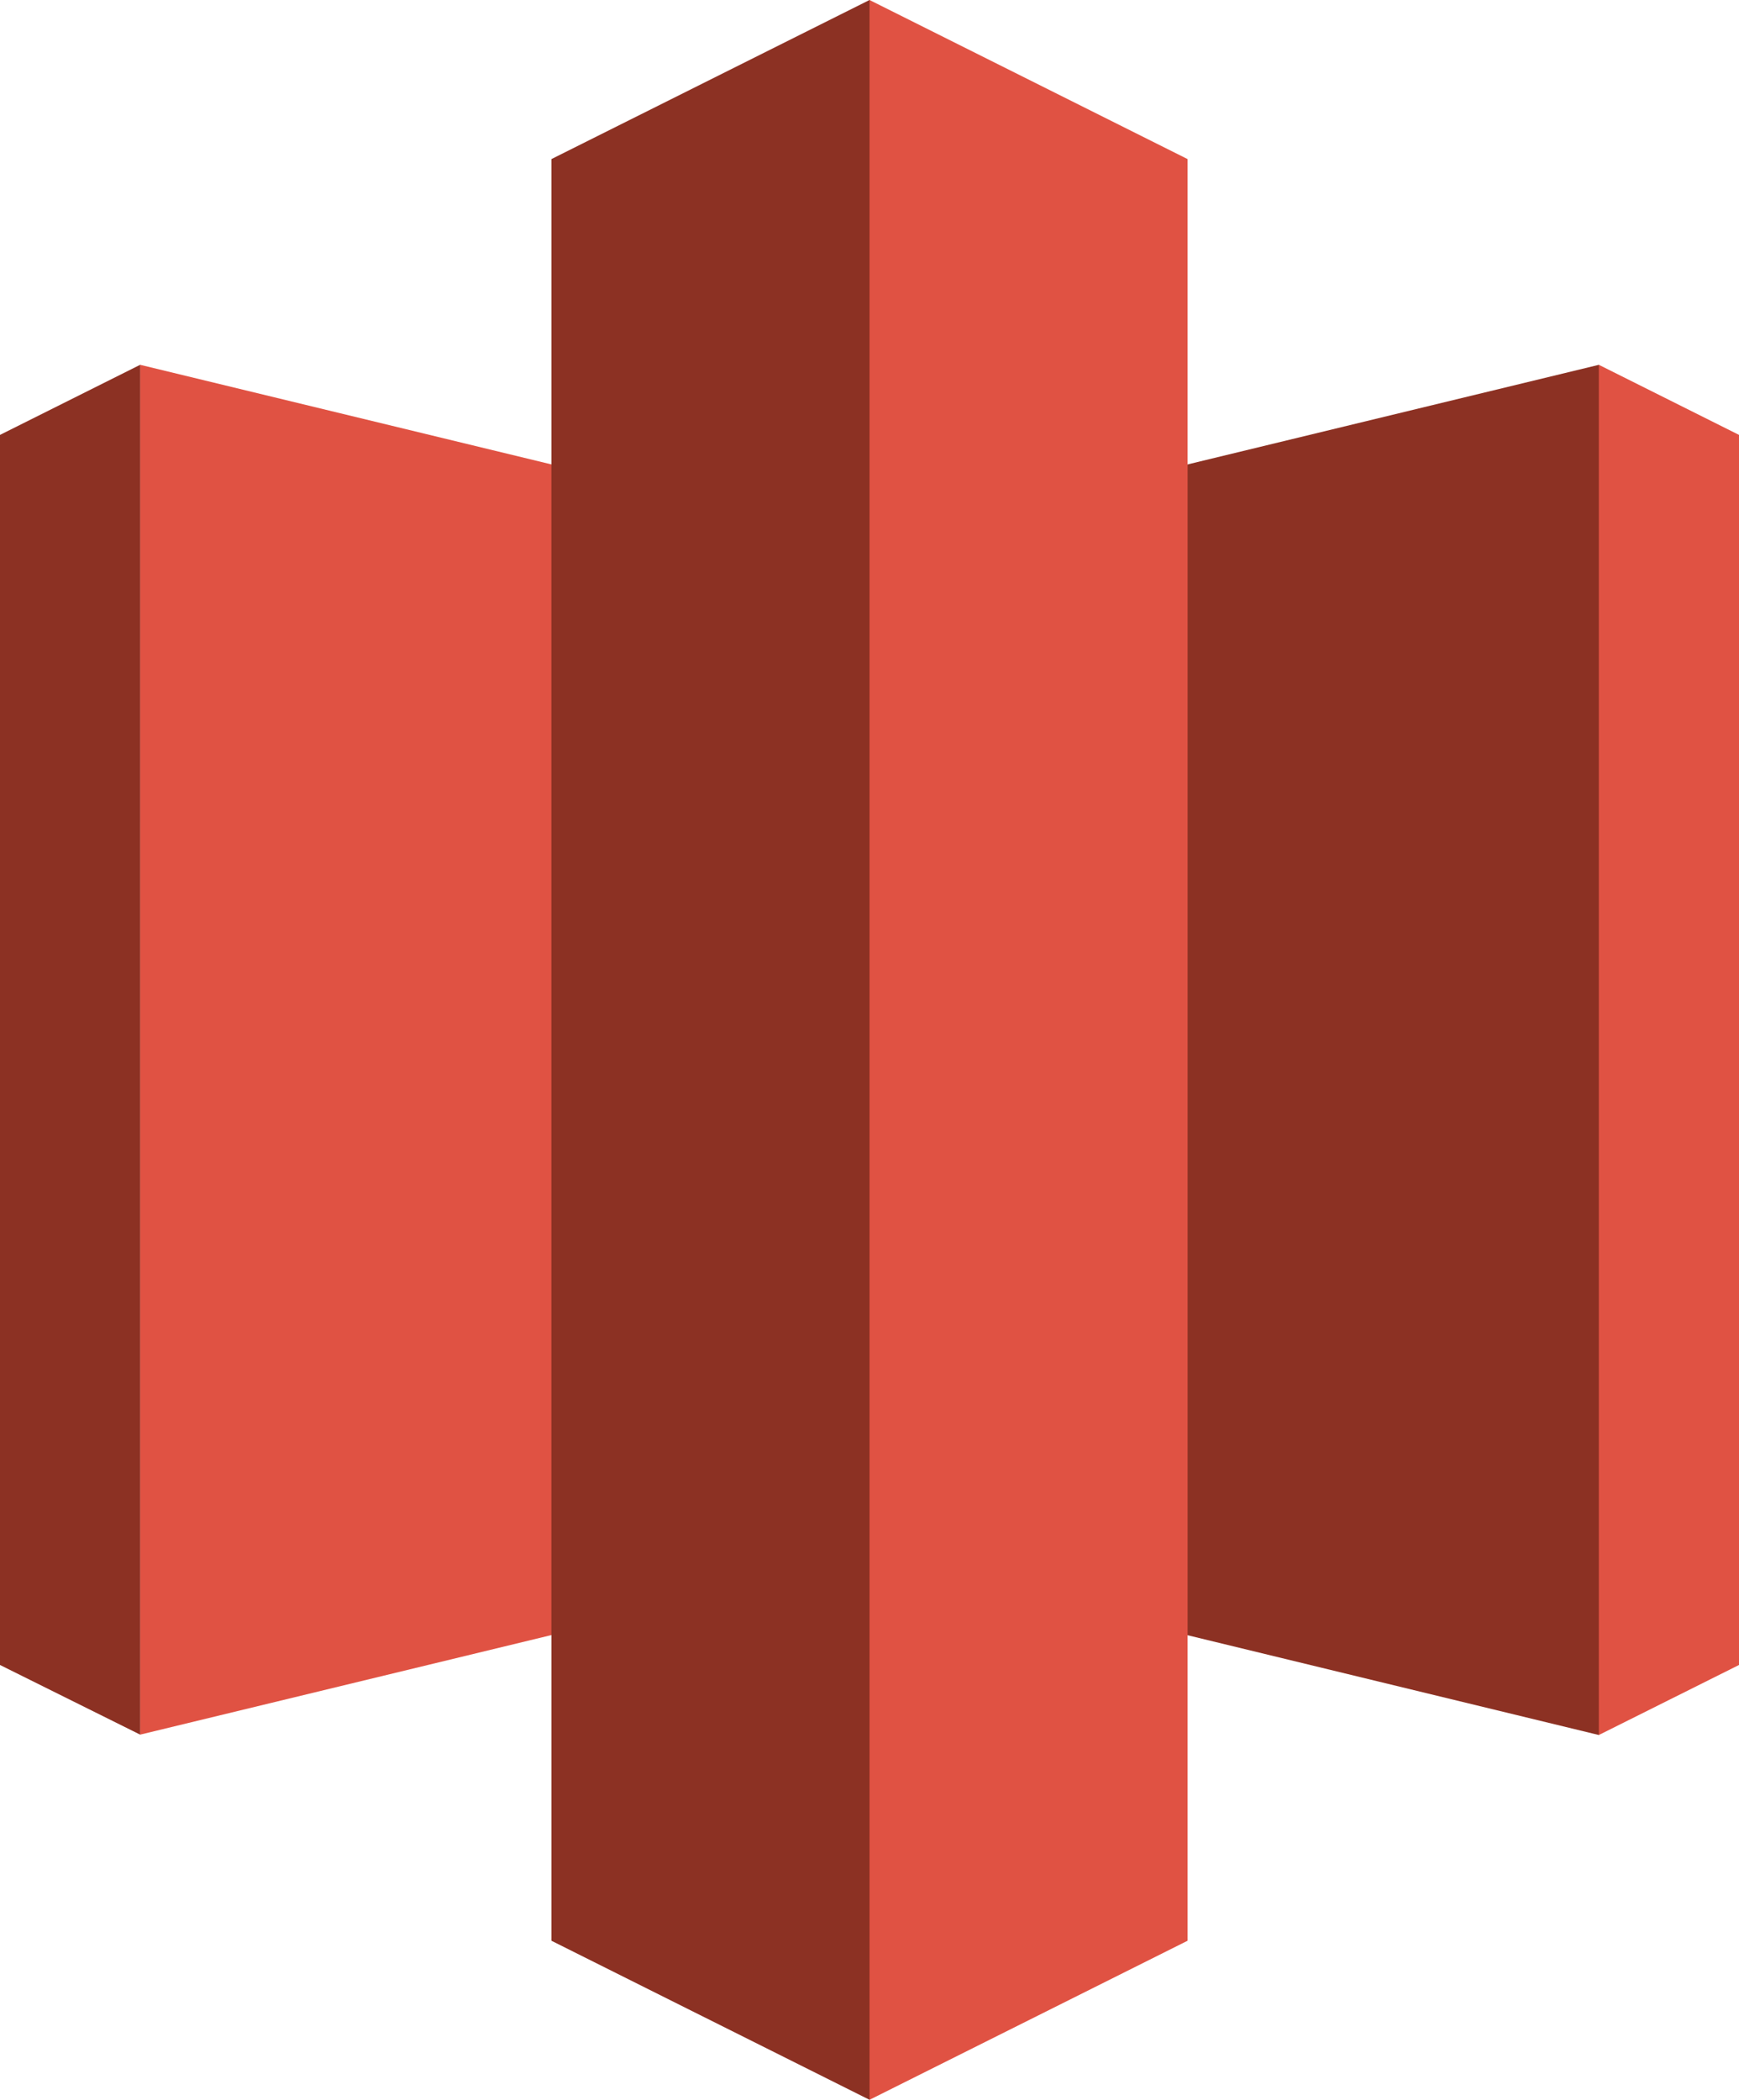
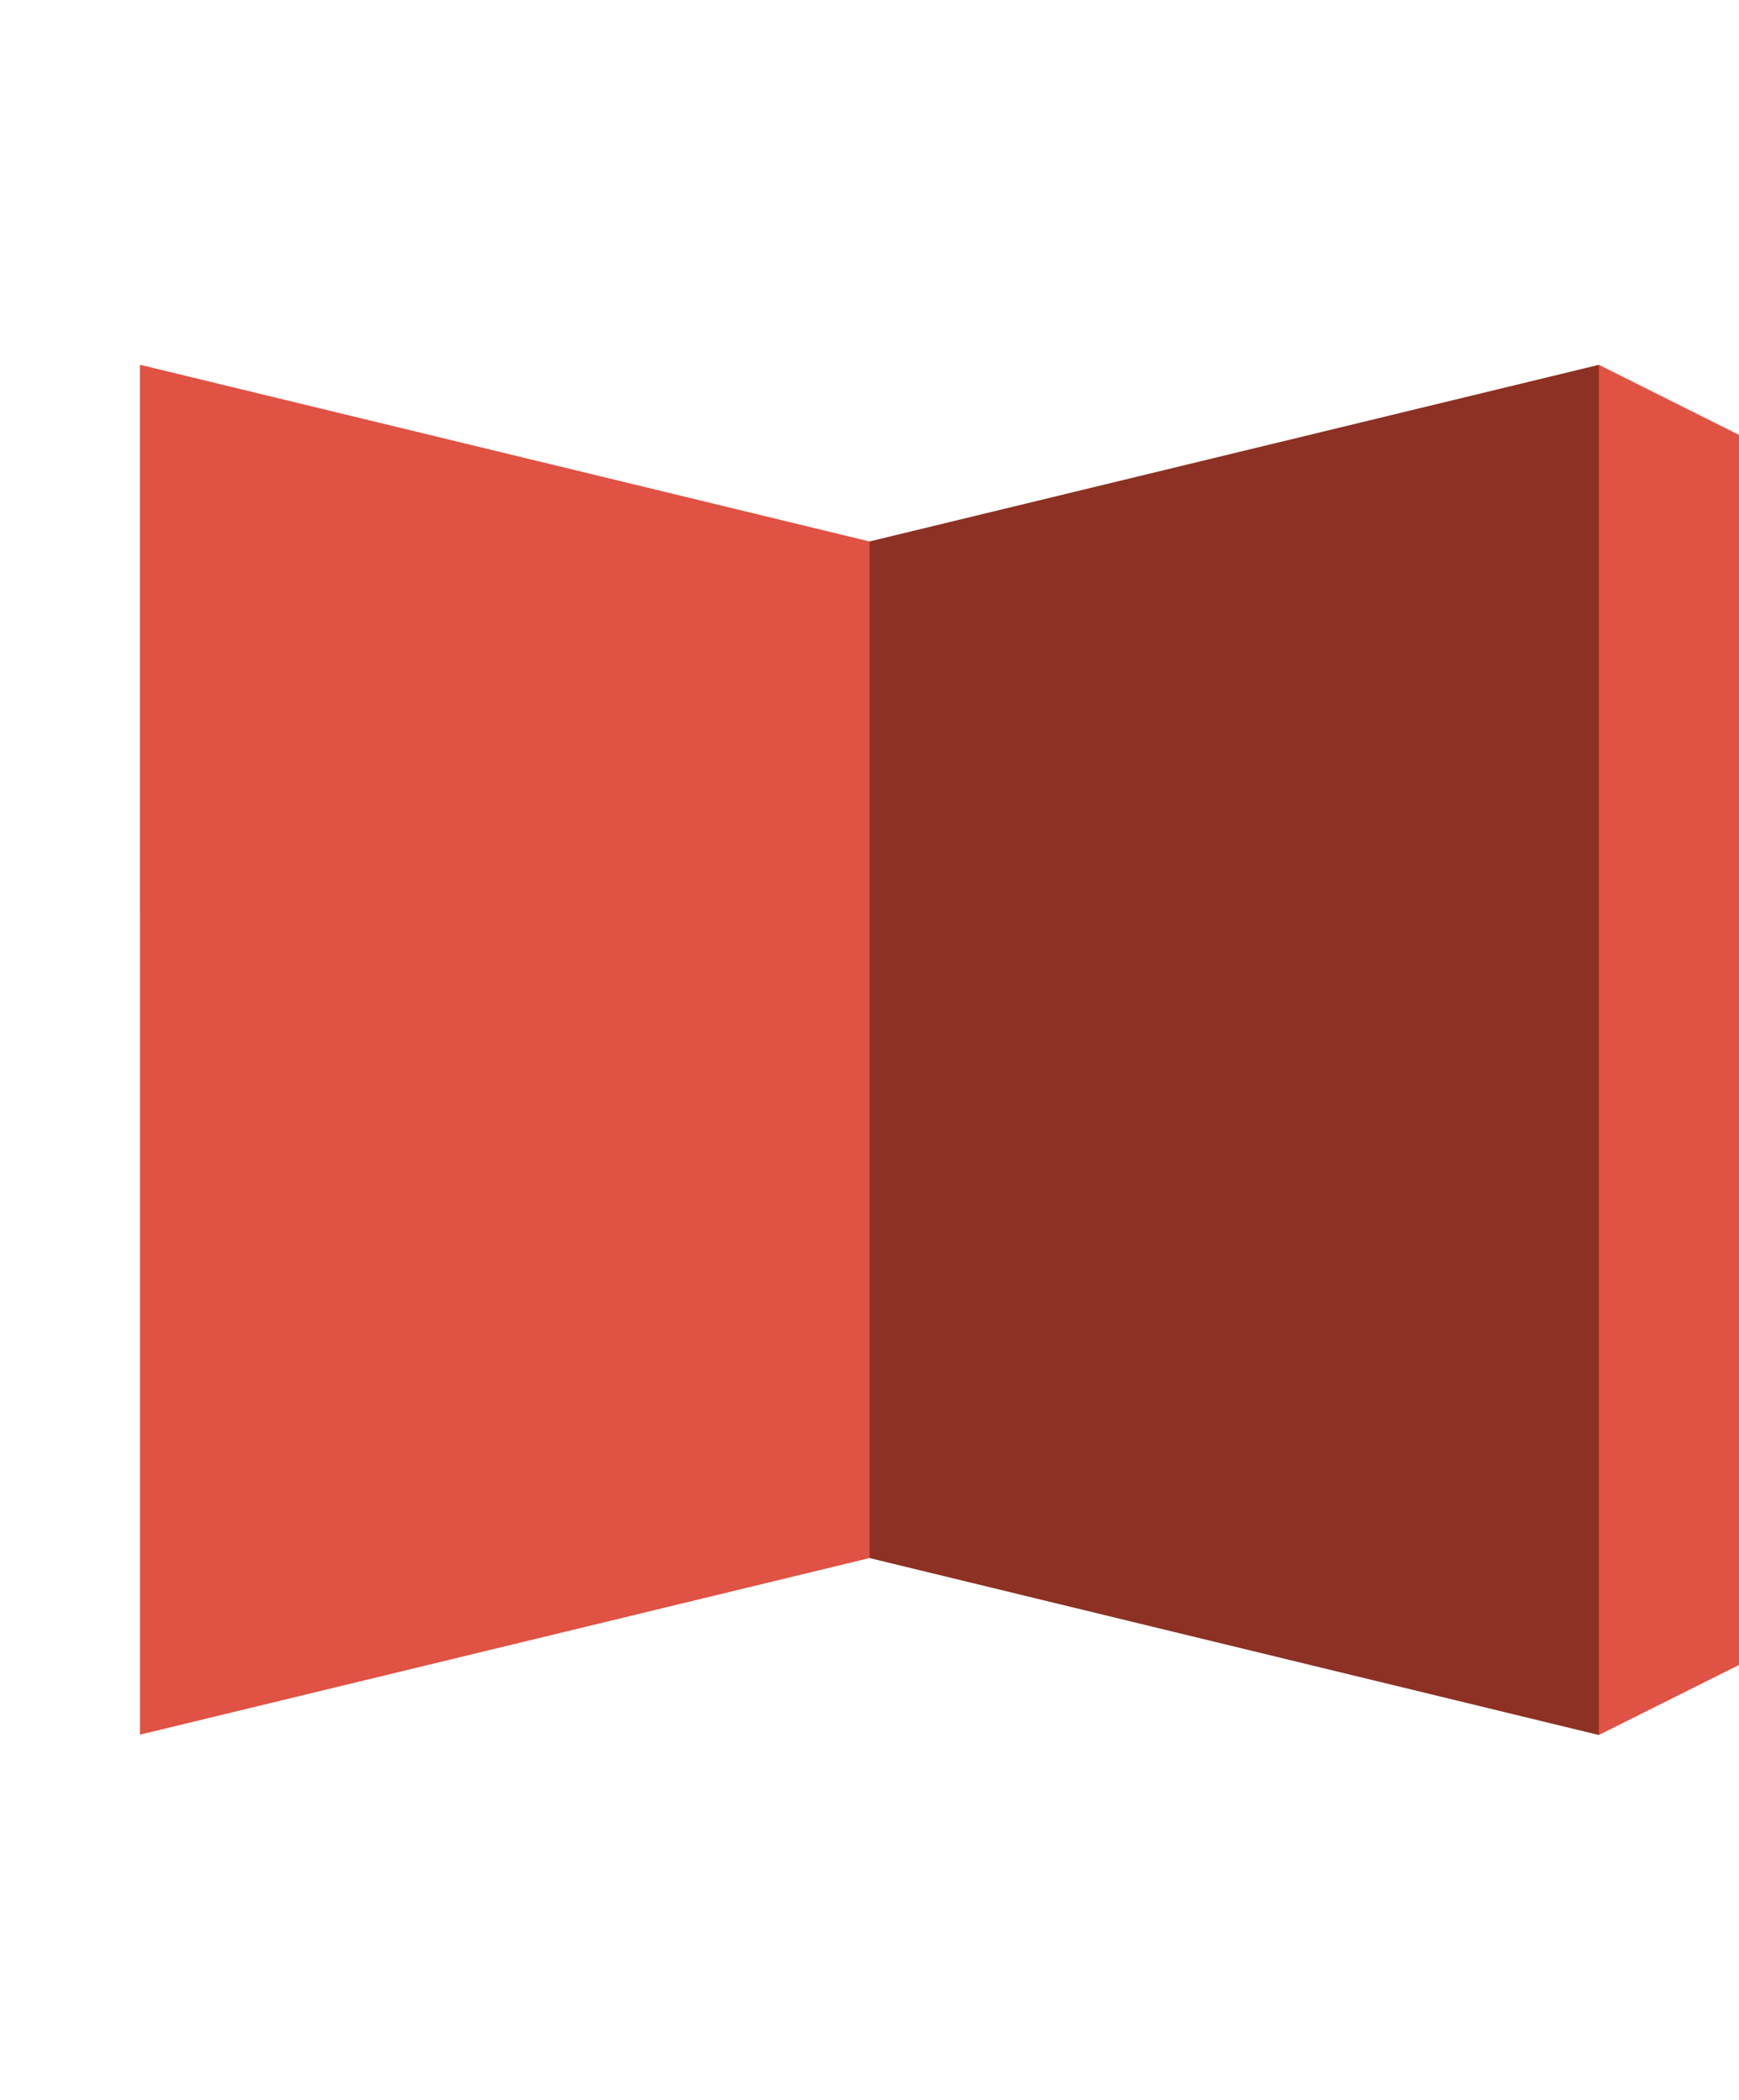
<svg xmlns="http://www.w3.org/2000/svg" viewBox="0 0 256 309" preserveAspectRatio="xMidYMid">
  <title>AWS Glacier - SVG vector logo - www.oklogos.com</title>
  <path d="M128.004 229.29l107.363 26.04.089-.174.017-201.297-.097-.173-107.372 25.996V229.29" fill="#8C3123" />
  <path d="M235.367 53.686L256 64v181.024l-20.633 10.306V53.686M128.004 229.29L20.633 255.274l-.024-.055-.006-201.488.03-.045 107.371 25.996V229.29" fill="#E05243" />
-   <path d="M20.633 53.686L0 64v181.024l20.633 10.25V53.686M128.004 309.015l.445-.56L128.086.074 128.004 0 81.173 23.413v262.193l46.831 23.409" fill="#8C3123" />
-   <path d="M128.004 309.015V0l46.823 23.413v262.193l-46.823 23.409" fill="#E05243" />
</svg>